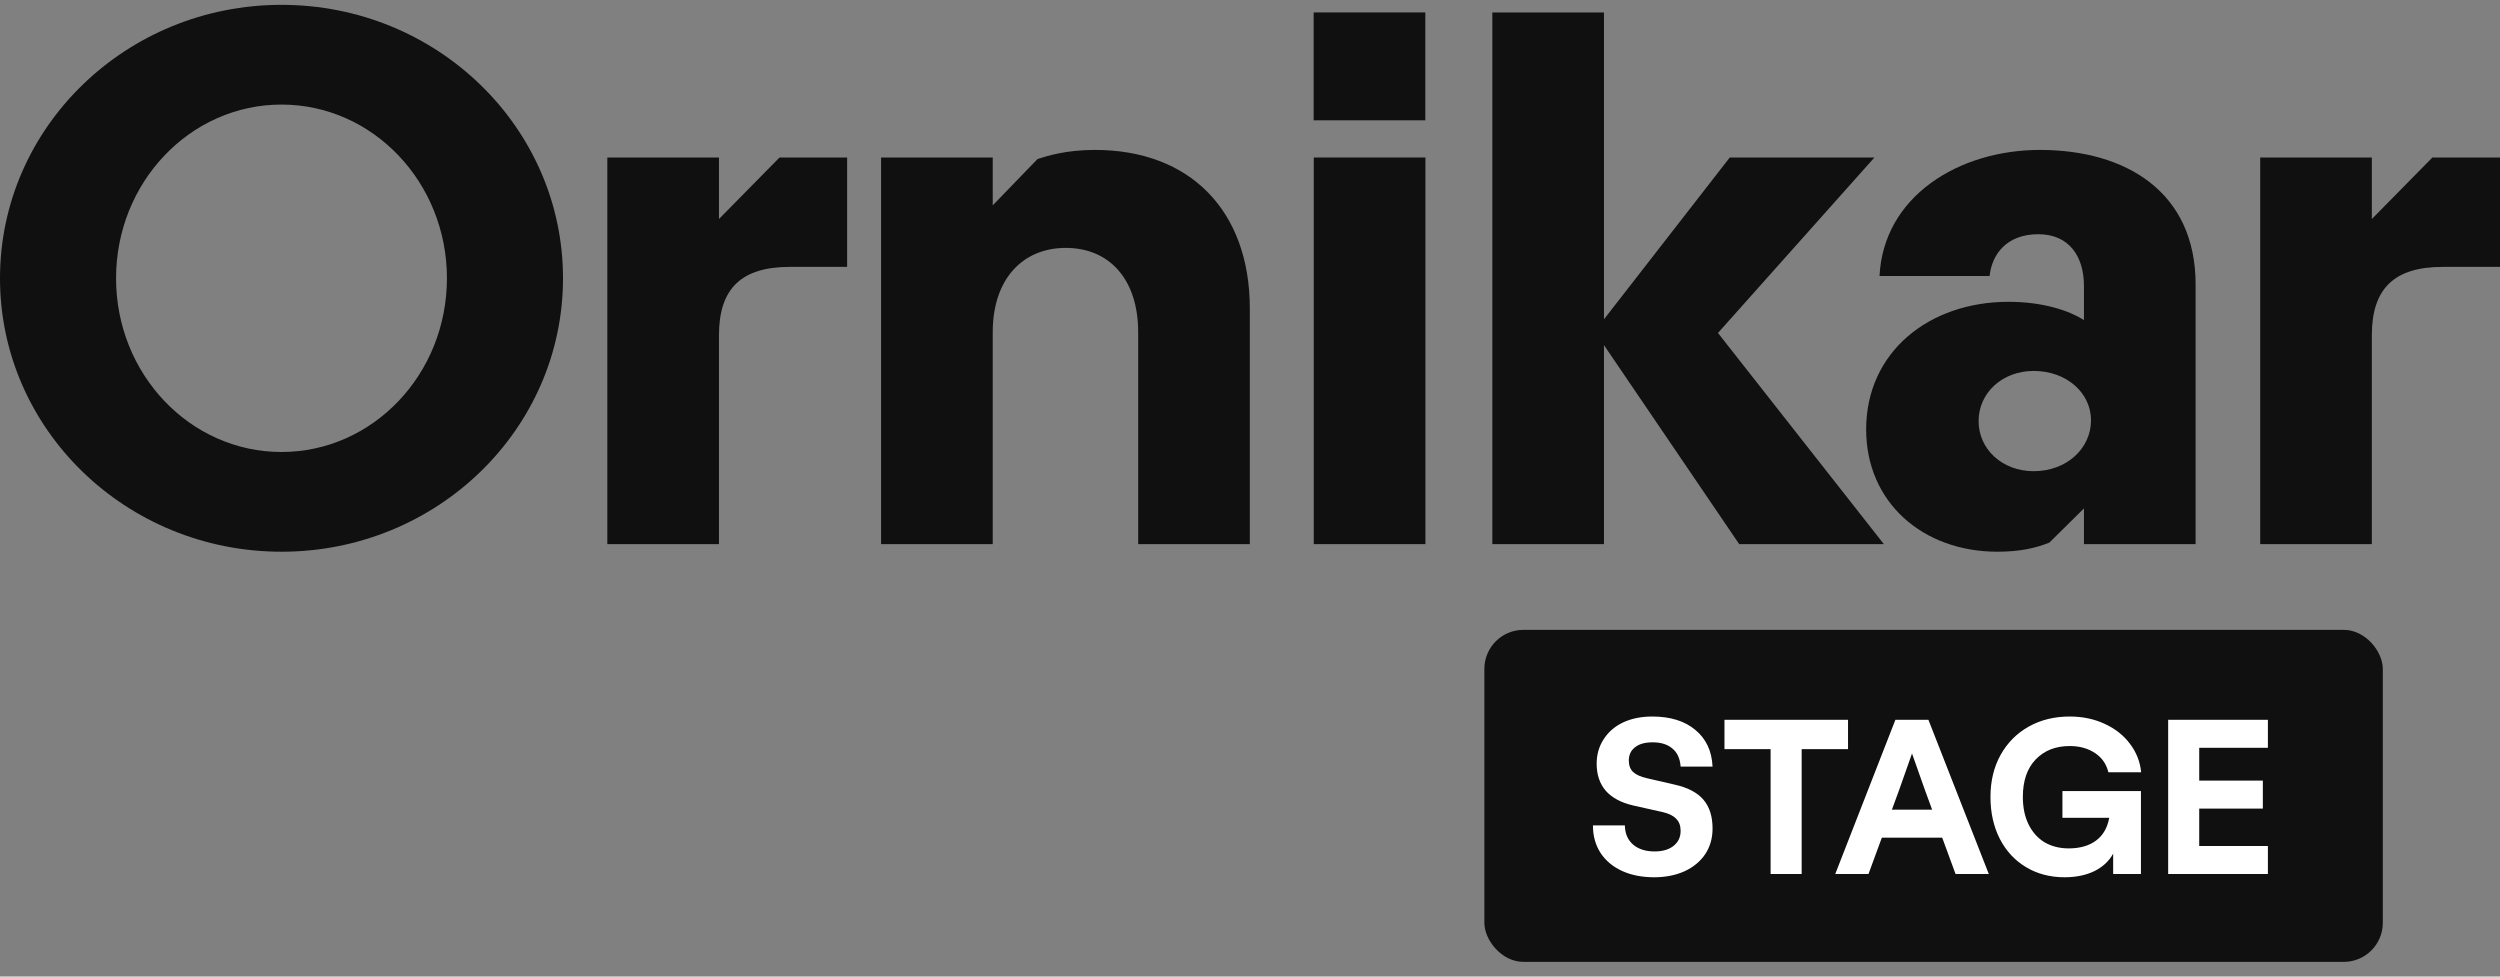
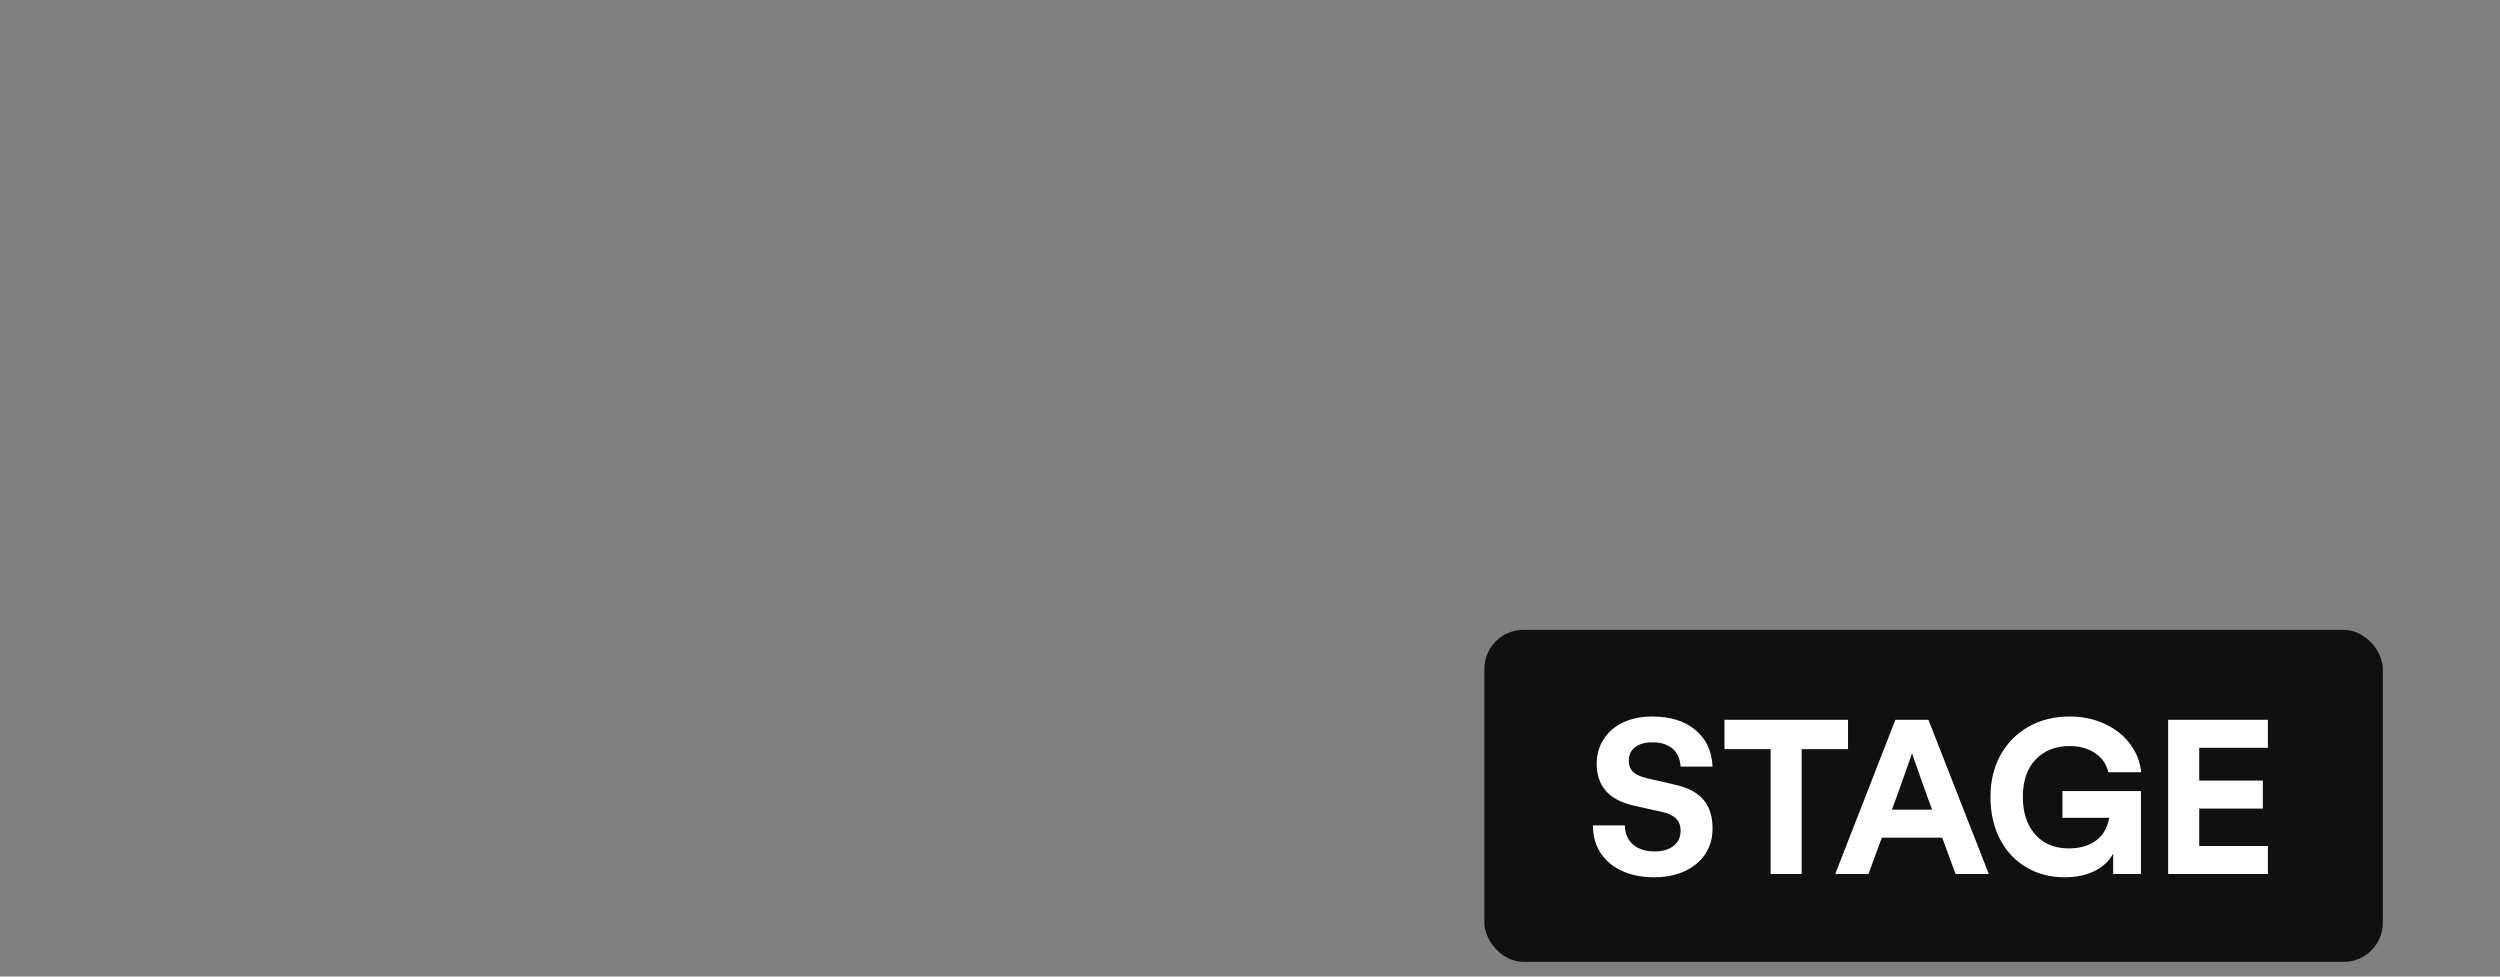
<svg xmlns="http://www.w3.org/2000/svg" width="128" height="50" viewBox="0 0 128 50" fill="none">
  <rect x="0" y="0" width="128" height="50" fill="#808080" stroke="none" />
  <g clip-path="url(#clip0_9133_12348)">
    <path fill-rule="evenodd" clip-rule="evenodd" d="M14.413 0.248C22.373 0.248 28.826 6.516 28.826 14.248C28.826 21.98 22.373 28.248 14.413 28.248C6.453 28.248 5.30689e-07 21.98 0 14.248C0 6.516 6.453 0.248 14.413 0.248ZM14.413 5.354C9.734 5.354 5.942 9.336 5.942 14.248C5.942 19.16 9.734 23.142 14.413 23.142C19.091 23.142 22.883 19.16 22.883 14.248C22.883 9.336 19.091 5.354 14.413 5.354Z" fill="#101010" />
    <path fill-rule="evenodd" clip-rule="evenodd" d="M104.444 7.676C108.832 7.676 112.414 9.814 112.415 14.559V27.859H106.698V26.031L104.927 27.781C104.243 28.054 103.438 28.248 102.27 28.248C98.446 28.248 95.547 25.72 95.547 21.987C95.547 18.02 98.768 15.453 102.834 15.453C104.565 15.453 105.893 15.881 106.698 16.387V14.637C106.698 13.12 105.933 11.992 104.363 11.992C102.753 11.992 101.988 13.003 101.867 14.131H96.232C96.433 10.048 100.297 7.676 104.444 7.676ZM104.122 18.992C102.512 18.992 101.304 20.12 101.304 21.559C101.304 22.998 102.512 24.125 104.122 24.125C105.813 24.125 107.06 22.959 107.06 21.52C107.06 20.12 105.813 18.992 104.122 18.992Z" fill="#101010" />
    <path d="M36.811 11.214L39.911 8.064H43.373V13.665H40.434C37.979 13.665 36.811 14.753 36.811 17.165V27.859H31.095V8.064H36.811V11.214Z" fill="#101010" />
    <path d="M56.061 7.676C60.932 7.676 63.991 10.787 63.991 15.803V27.859H58.275V17.009C58.275 14.287 56.785 12.692 54.571 12.692C52.357 12.692 50.828 14.287 50.828 17.009V27.859H45.111V8.064H50.828V10.514L53.122 8.142C53.605 7.987 54.571 7.676 56.061 7.676Z" fill="#101010" />
    <path d="M72.982 27.859H67.265V8.064H72.982V27.859Z" fill="#101010" />
    <path d="M82.123 16.348L88.564 8.064H95.971L87.96 17.048L96.454 27.859H89.047L82.123 17.67V27.859H76.407V0.637H82.123V16.348Z" fill="#101010" />
    <path d="M121.438 11.214L124.538 8.064H128V13.665H125.061C122.606 13.665 121.438 14.754 121.438 17.165V27.859H115.722V8.064H121.438V11.214Z" fill="#101010" />
    <path d="M72.976 6.16H67.259V0.637H72.976V6.16Z" fill="#101010" />
  </g>
  <rect x="76" y="32.248" width="46" height="17" rx="2" fill="#101010" />
  <path d="M84.694 44.916C84.066 44.916 83.518 44.807 83.047 44.591C82.577 44.375 82.211 44.069 81.95 43.673C81.689 43.27 81.558 42.8 81.558 42.262H83.193C83.201 42.68 83.342 43.008 83.619 43.247C83.895 43.479 84.26 43.594 84.716 43.594C85.119 43.594 85.44 43.501 85.679 43.315C85.925 43.12 86.048 42.863 86.048 42.542C86.048 42.281 85.974 42.075 85.824 41.926C85.683 41.769 85.451 41.654 85.13 41.579L83.63 41.243C83.01 41.101 82.54 40.851 82.219 40.493C81.905 40.127 81.749 39.664 81.749 39.104C81.749 38.634 81.868 38.216 82.107 37.85C82.346 37.477 82.678 37.19 83.103 36.988C83.536 36.787 84.033 36.686 84.593 36.686C85.518 36.686 86.254 36.913 86.799 37.369C87.351 37.824 87.646 38.451 87.683 39.25H86.048C86.019 38.839 85.877 38.53 85.623 38.321C85.376 38.112 85.041 38.007 84.615 38.007C84.219 38.007 83.917 38.093 83.708 38.265C83.499 38.429 83.395 38.653 83.395 38.936C83.395 39.183 83.466 39.377 83.607 39.519C83.757 39.66 83.992 39.769 84.313 39.843L85.724 40.168C86.403 40.317 86.899 40.575 87.213 40.941C87.526 41.306 87.683 41.799 87.683 42.419C87.683 42.919 87.556 43.359 87.302 43.74C87.049 44.113 86.694 44.404 86.239 44.613C85.783 44.815 85.268 44.916 84.694 44.916ZM90.655 38.354H88.293V36.854H94.619V38.354H92.245V44.748H90.655V38.354ZM97.044 36.854H98.735L101.826 44.748H100.124L99.441 42.889H96.35L95.667 44.748H93.965L97.044 36.854ZM97.235 40.448L96.865 41.456H98.925L98.556 40.448L97.895 38.578L97.235 40.448ZM105.708 44.916C104.969 44.916 104.312 44.744 103.738 44.401C103.163 44.057 102.715 43.576 102.394 42.956C102.073 42.329 101.912 41.613 101.912 40.806C101.912 39.993 102.084 39.276 102.427 38.657C102.778 38.029 103.26 37.544 103.872 37.201C104.484 36.858 105.182 36.686 105.966 36.686C106.63 36.686 107.231 36.813 107.769 37.066C108.306 37.313 108.735 37.653 109.056 38.086C109.385 38.518 109.575 39.004 109.627 39.541H107.948C107.851 39.123 107.623 38.795 107.265 38.556C106.906 38.317 106.473 38.197 105.966 38.197C105.242 38.197 104.659 38.429 104.219 38.892C103.786 39.347 103.57 39.985 103.57 40.806C103.57 41.344 103.667 41.81 103.861 42.206C104.055 42.602 104.327 42.908 104.678 43.124C105.036 43.333 105.451 43.438 105.921 43.438C106.496 43.438 106.962 43.303 107.321 43.035C107.679 42.766 107.903 42.378 107.992 41.87H105.596V40.504H109.616V44.748H108.194V43.706C107.985 44.087 107.664 44.386 107.231 44.602C106.798 44.811 106.29 44.916 105.708 44.916ZM111.01 36.854H116.116V38.287H112.6V39.967H115.858V41.4H112.6V43.315H116.116V44.748H111.01V36.854Z" fill="white" />
  <defs>
    <clipPath id="clip0_9133_12348">
-       <rect width="128" height="28" fill="white" transform="translate(0 0.248)" />
-     </clipPath>
+       </clipPath>
  </defs>
</svg>